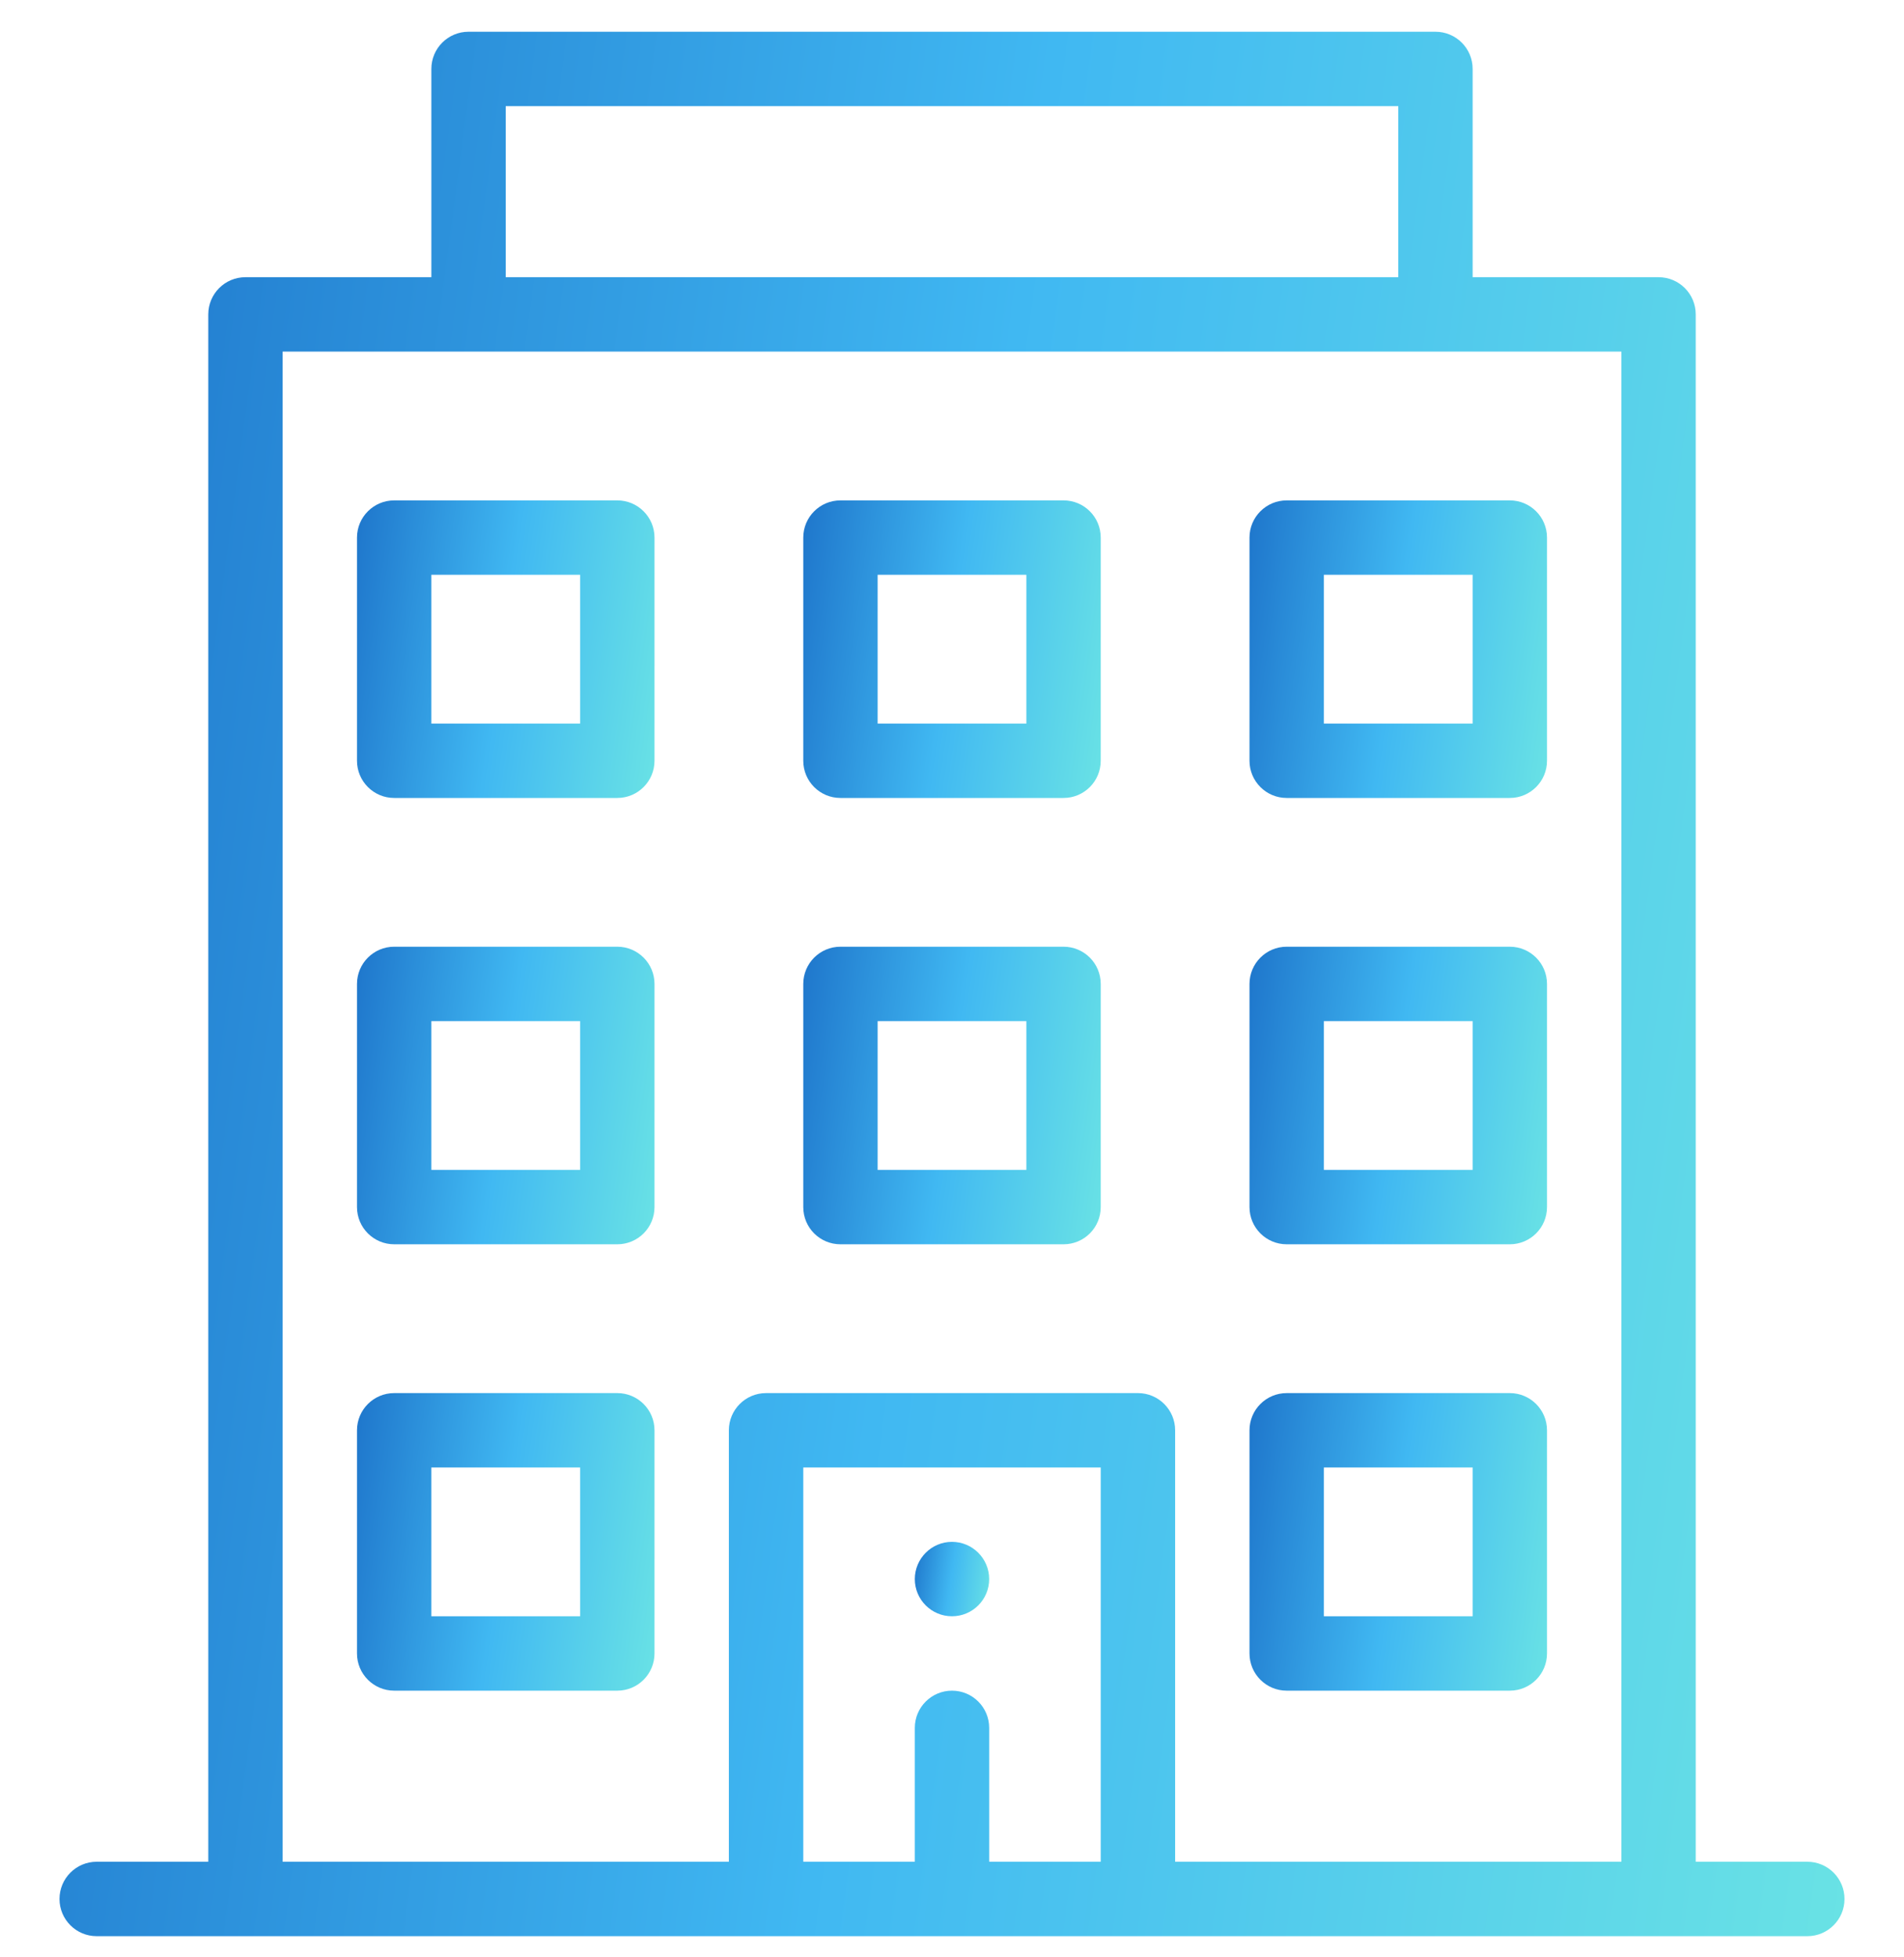
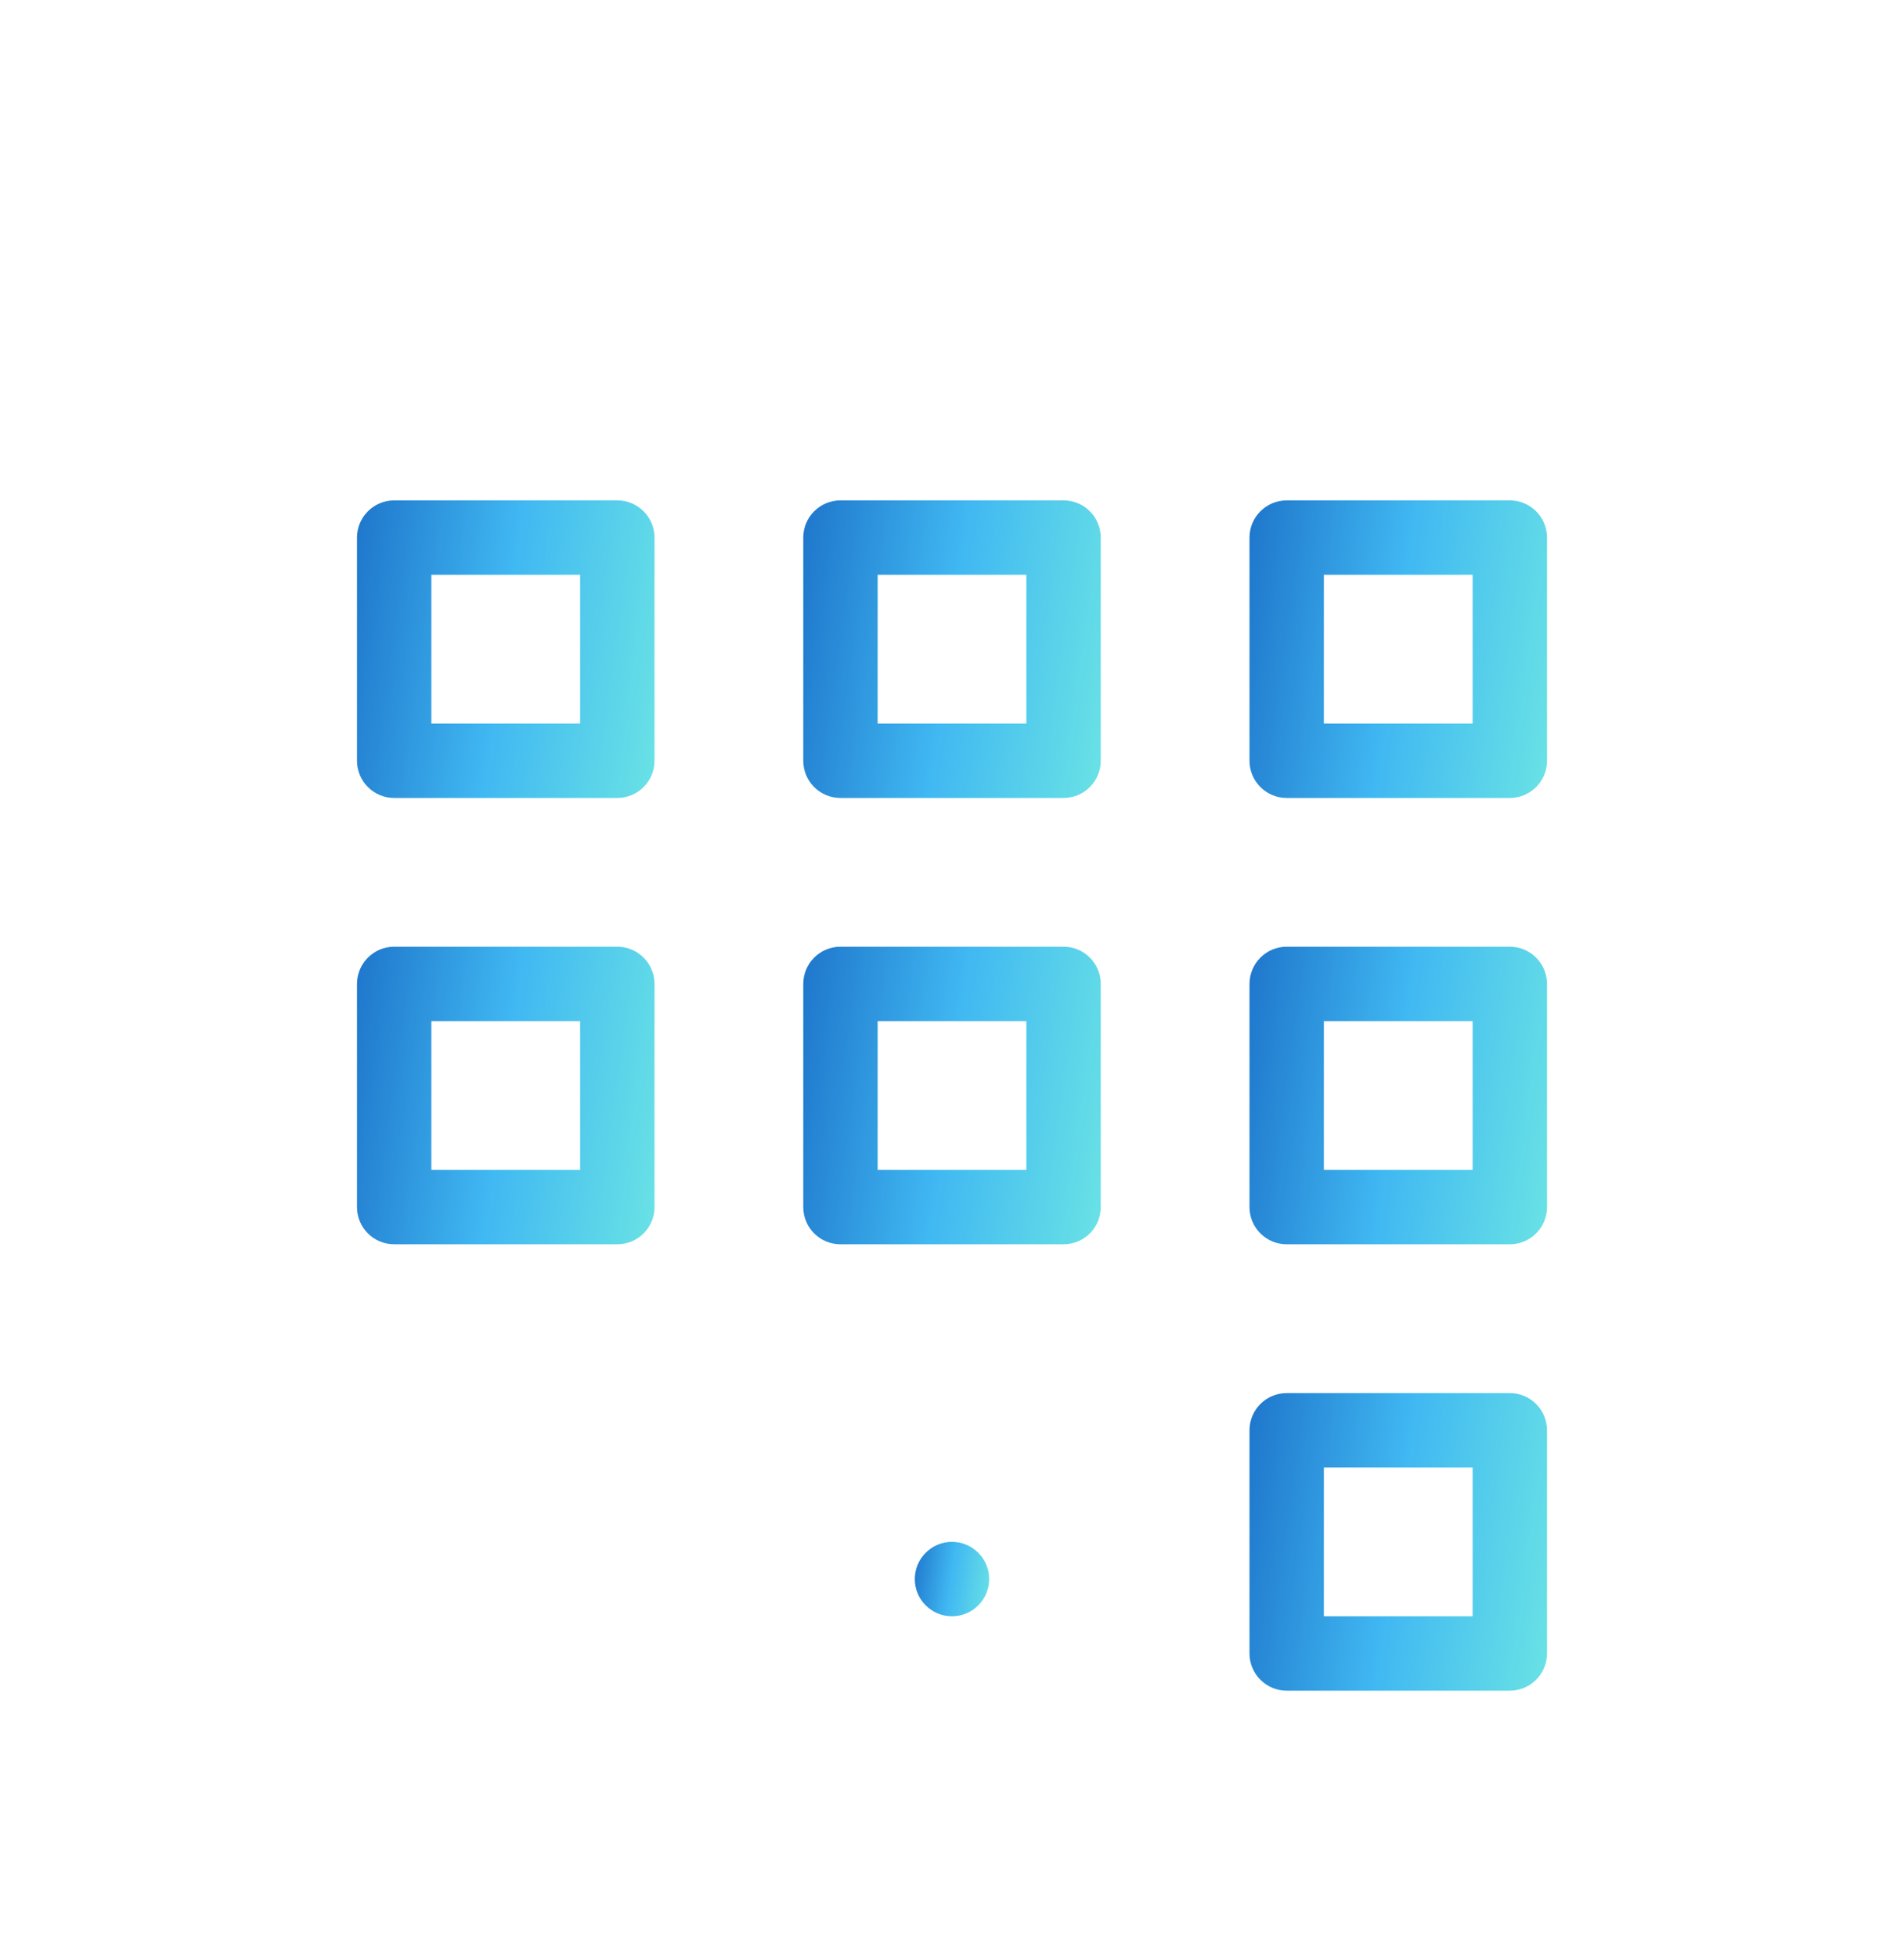
<svg xmlns="http://www.w3.org/2000/svg" width="36" height="37" viewBox="0 0 36 37" fill="none">
  <g clip-path="url(#clip0_4287_30706)">
    <path d="M18 30.553C18.388 30.553 18.703 30.238 18.703 29.85C18.703 29.462 18.388 29.146 18 29.146C17.612 29.146 17.297 29.462 17.297 29.85C17.297 30.238 17.612 30.553 18 30.553Z" fill="url(#paint0_linear_4287_30706)" />
    <path d="M28.547 26.334H24.328C23.94 26.334 23.625 26.649 23.625 27.037V31.256C23.625 31.644 23.94 31.959 24.328 31.959H28.547C28.935 31.959 29.25 31.644 29.25 31.256V27.037C29.25 26.649 28.935 26.334 28.547 26.334ZM27.844 30.553H25.031V27.74H27.844V30.553Z" fill="url(#paint1_linear_4287_30706)" />
    <path d="M11.672 9.459H7.453C7.065 9.459 6.75 9.774 6.75 10.162V14.381C6.75 14.769 7.065 15.084 7.453 15.084H11.672C12.06 15.084 12.375 14.769 12.375 14.381V10.162C12.375 9.774 12.06 9.459 11.672 9.459ZM10.969 13.678H8.156V10.865H10.969V13.678Z" fill="url(#paint2_linear_4287_30706)" />
    <path d="M20.109 9.459H15.891C15.502 9.459 15.188 9.774 15.188 10.162V14.381C15.188 14.769 15.502 15.084 15.891 15.084H20.109C20.498 15.084 20.812 14.769 20.812 14.381V10.162C20.812 9.774 20.498 9.459 20.109 9.459ZM19.406 13.678H16.594V10.865H19.406V13.678Z" fill="url(#paint3_linear_4287_30706)" />
    <path d="M23.625 10.162V14.381C23.625 14.769 23.94 15.084 24.328 15.084H28.547C28.935 15.084 29.25 14.769 29.25 14.381V10.162C29.25 9.774 28.935 9.459 28.547 9.459H24.328C23.94 9.459 23.625 9.774 23.625 10.162ZM25.031 10.865H27.844V13.678H25.031V10.865Z" fill="url(#paint4_linear_4287_30706)" />
    <path d="M11.672 17.896H7.453C7.065 17.896 6.75 18.211 6.75 18.6V22.818C6.75 23.207 7.065 23.521 7.453 23.521H11.672C12.06 23.521 12.375 23.207 12.375 22.818V18.6C12.375 18.211 12.06 17.896 11.672 17.896ZM10.969 22.115H8.156V19.303H10.969V22.115Z" fill="url(#paint5_linear_4287_30706)" />
    <path d="M20.109 17.896H15.891C15.502 17.896 15.188 18.211 15.188 18.6V22.818C15.188 23.207 15.502 23.521 15.891 23.521H20.109C20.498 23.521 20.812 23.207 20.812 22.818V18.6C20.812 18.211 20.498 17.896 20.109 17.896ZM19.406 22.115H16.594V19.303H19.406V22.115Z" fill="url(#paint6_linear_4287_30706)" />
    <path d="M28.547 17.896H24.328C23.94 17.896 23.625 18.211 23.625 18.6V22.818C23.625 23.207 23.94 23.521 24.328 23.521H28.547C28.935 23.521 29.25 23.207 29.25 22.818V18.6C29.25 18.211 28.935 17.896 28.547 17.896ZM27.844 22.115H25.031V19.303H27.844V22.115Z" fill="url(#paint7_linear_4287_30706)" />
-     <path d="M11.672 26.334H7.453C7.065 26.334 6.75 26.649 6.75 27.037V31.256C6.75 31.644 7.065 31.959 7.453 31.959H11.672C12.06 31.959 12.375 31.644 12.375 31.256V27.037C12.375 26.649 12.06 26.334 11.672 26.334ZM10.969 30.553H8.156V27.74H10.969V30.553Z" fill="url(#paint8_linear_4287_30706)" />
-     <path d="M27.141 0.6H8.859C8.471 0.6 8.156 0.914 8.156 1.303V5.24H4.641C4.252 5.24 3.938 5.555 3.938 5.943V35.193H1.828C1.44 35.193 1.125 35.508 1.125 35.897C1.125 36.285 1.44 36.6 1.828 36.6H34.172C34.56 36.6 34.875 36.285 34.875 35.897C34.875 35.508 34.56 35.193 34.172 35.193H32.062V5.943C32.062 5.555 31.748 5.24 31.359 5.24H27.844V1.303C27.844 0.914 27.529 0.6 27.141 0.6ZM9.562 2.006H26.438V5.24H9.562V2.006ZM20.812 35.193H18.703V32.662C18.703 32.274 18.388 31.959 18 31.959C17.612 31.959 17.297 32.274 17.297 32.662V35.193H15.188V27.74H20.812V35.193ZM30.656 35.193H22.219V27.037C22.219 26.649 21.904 26.334 21.516 26.334H14.484C14.096 26.334 13.781 26.649 13.781 27.037V35.193H5.344V6.646H30.656V35.193Z" fill="url(#paint9_linear_4287_30706)" />
  </g>
  <defs>
    <linearGradient id="paint0_linear_4287_30706" x1="17.297" y1="29.249" x2="18.857" y2="29.471" gradientUnits="userSpaceOnUse">
      <stop stop-color="#1F77CC" />
      <stop offset="0.484" stop-color="#40B8F2" />
      <stop offset="1" stop-color="#69E2E5" />
    </linearGradient>
    <linearGradient id="paint1_linear_4287_30706" x1="23.625" y1="26.744" x2="29.865" y2="27.632" gradientUnits="userSpaceOnUse">
      <stop stop-color="#1F77CC" />
      <stop offset="0.484" stop-color="#40B8F2" />
      <stop offset="1" stop-color="#69E2E5" />
    </linearGradient>
    <linearGradient id="paint2_linear_4287_30706" x1="6.75" y1="9.869" x2="12.99" y2="10.757" gradientUnits="userSpaceOnUse">
      <stop stop-color="#1F77CC" />
      <stop offset="0.484" stop-color="#40B8F2" />
      <stop offset="1" stop-color="#69E2E5" />
    </linearGradient>
    <linearGradient id="paint3_linear_4287_30706" x1="15.188" y1="9.869" x2="21.428" y2="10.757" gradientUnits="userSpaceOnUse">
      <stop stop-color="#1F77CC" />
      <stop offset="0.484" stop-color="#40B8F2" />
      <stop offset="1" stop-color="#69E2E5" />
    </linearGradient>
    <linearGradient id="paint4_linear_4287_30706" x1="23.625" y1="9.869" x2="29.865" y2="10.757" gradientUnits="userSpaceOnUse">
      <stop stop-color="#1F77CC" />
      <stop offset="0.484" stop-color="#40B8F2" />
      <stop offset="1" stop-color="#69E2E5" />
    </linearGradient>
    <linearGradient id="paint5_linear_4287_30706" x1="6.75" y1="18.307" x2="12.99" y2="19.194" gradientUnits="userSpaceOnUse">
      <stop stop-color="#1F77CC" />
      <stop offset="0.484" stop-color="#40B8F2" />
      <stop offset="1" stop-color="#69E2E5" />
    </linearGradient>
    <linearGradient id="paint6_linear_4287_30706" x1="15.188" y1="18.307" x2="21.428" y2="19.194" gradientUnits="userSpaceOnUse">
      <stop stop-color="#1F77CC" />
      <stop offset="0.484" stop-color="#40B8F2" />
      <stop offset="1" stop-color="#69E2E5" />
    </linearGradient>
    <linearGradient id="paint7_linear_4287_30706" x1="23.625" y1="18.307" x2="29.865" y2="19.194" gradientUnits="userSpaceOnUse">
      <stop stop-color="#1F77CC" />
      <stop offset="0.484" stop-color="#40B8F2" />
      <stop offset="1" stop-color="#69E2E5" />
    </linearGradient>
    <linearGradient id="paint8_linear_4287_30706" x1="6.75" y1="26.744" x2="12.99" y2="27.632" gradientUnits="userSpaceOnUse">
      <stop stop-color="#1F77CC" />
      <stop offset="0.484" stop-color="#40B8F2" />
      <stop offset="1" stop-color="#69E2E5" />
    </linearGradient>
    <linearGradient id="paint9_linear_4287_30706" x1="1.125" y1="3.226" x2="38.657" y2="8.23" gradientUnits="userSpaceOnUse">
      <stop stop-color="#1F77CC" />
      <stop offset="0.484" stop-color="#40B8F2" />
      <stop offset="1" stop-color="#69E2E5" />
    </linearGradient>
    <clipPath id="clip0_4287_30706">
      <rect width="36" height="36" fill="white" transform="translate(0 0.6)" />
    </clipPath>
  </defs>
</svg>